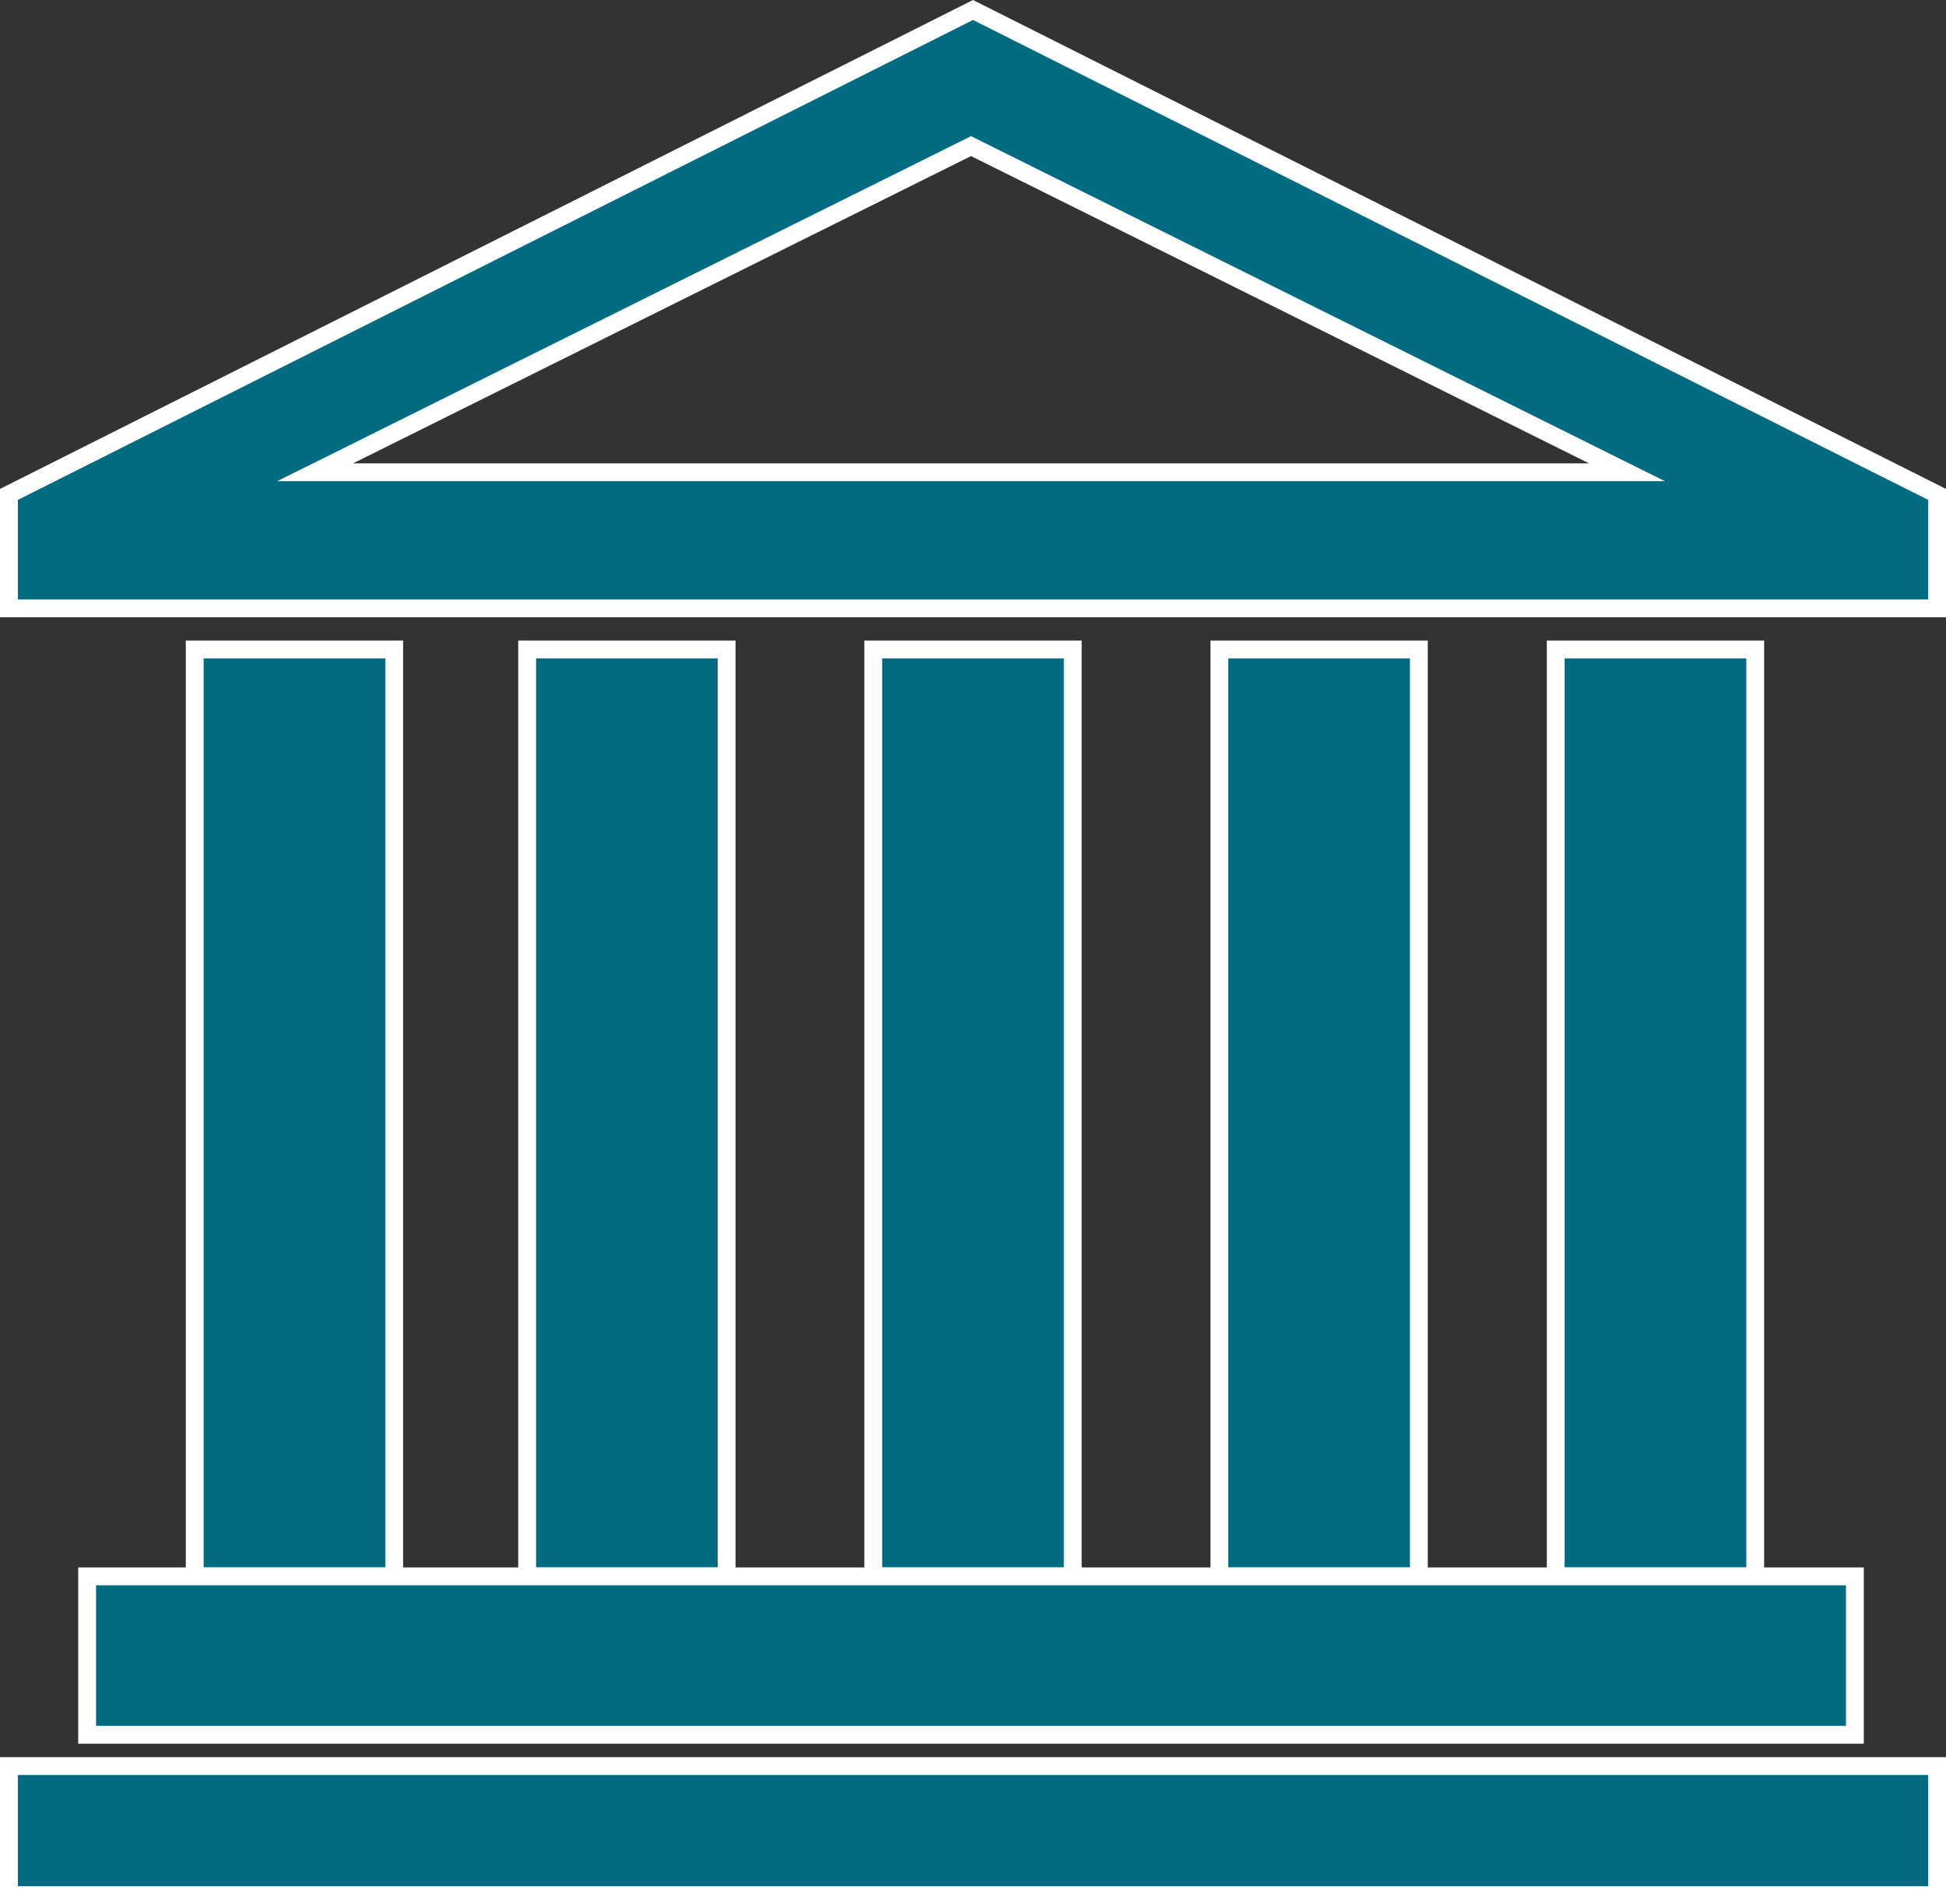
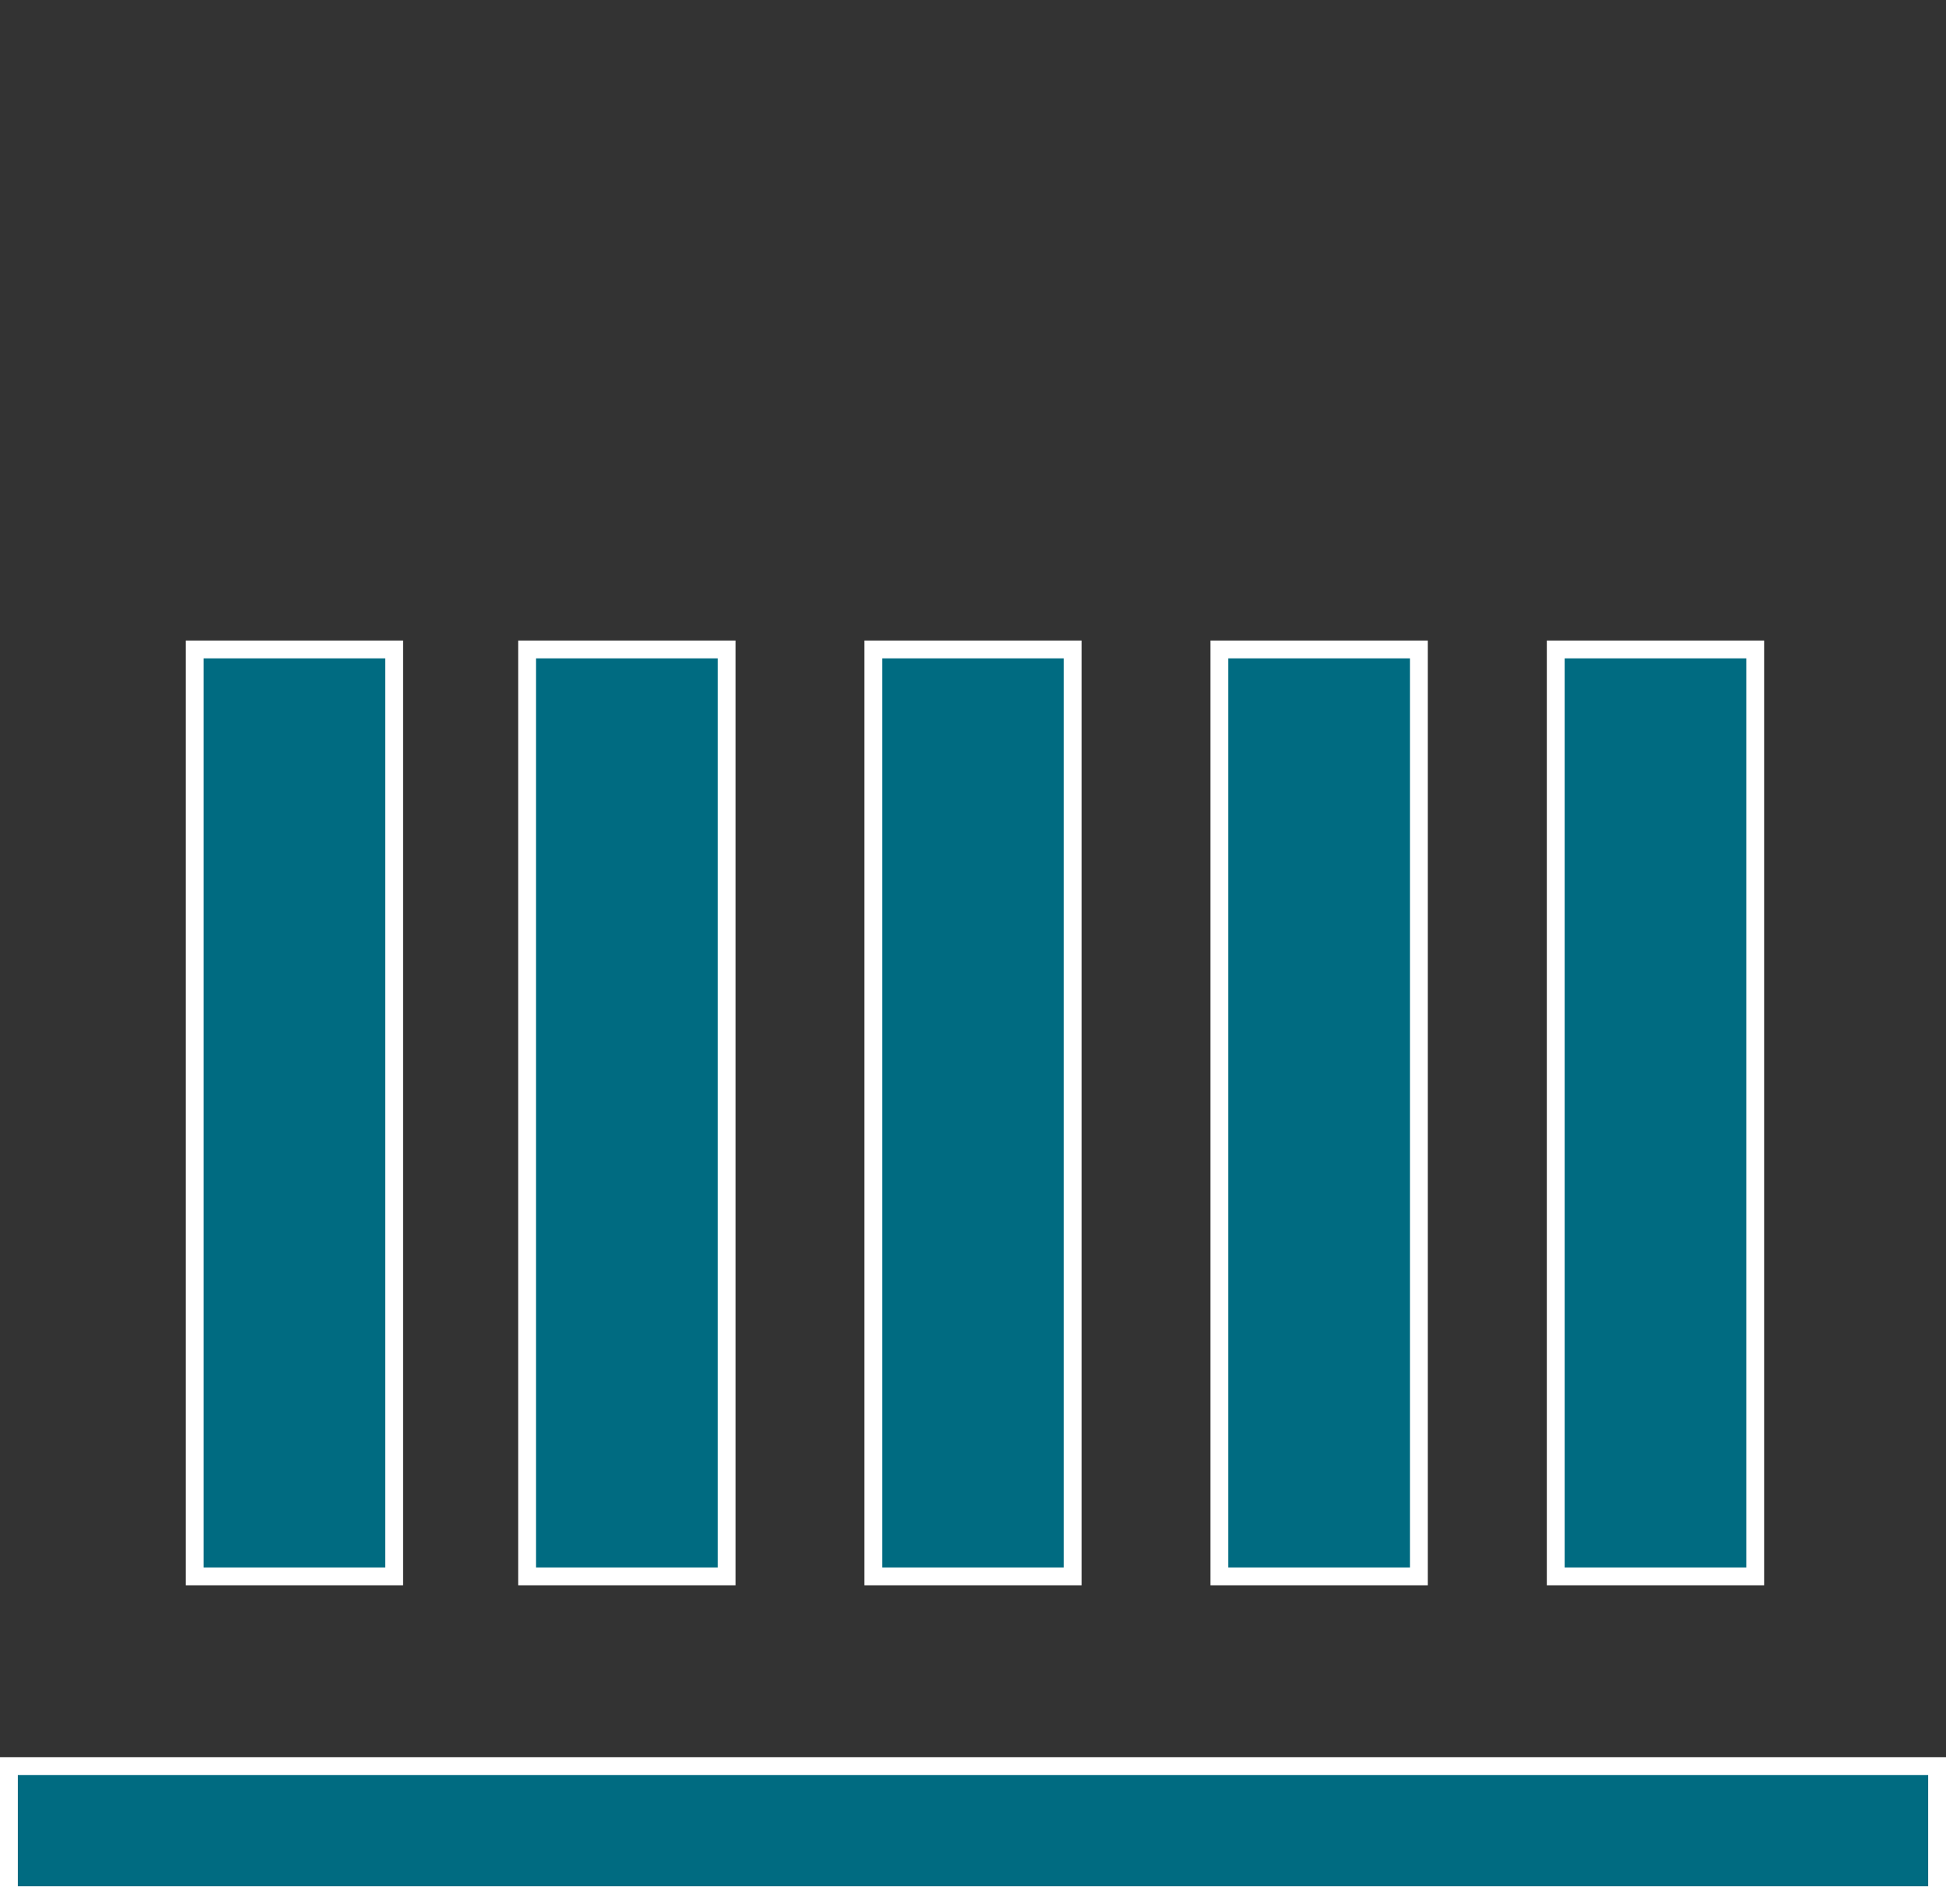
<svg xmlns="http://www.w3.org/2000/svg" id="Layer_2" data-name="Layer 2" viewBox="0 0 436.46 427.04">
  <rect x="0" y="0" width="436.46" height="427.04" fill="#333333" stroke="none" />
  <defs>
    <style>
      .cls-1 {
        fill: #006b81;
        stroke: #fff;
        stroke-miterlimit: 10;
        stroke-width: 4px;
      }
    </style>
  </defs>
  <g id="Layer_2-2" data-name="Layer 2">
-     <path class="cls-1" d="M218.23,2.24L2,110.89v25.56h432.46v-25.56L218.23,2.24ZM70.68,105.92L217.79,32.77l147.11,73.15H70.68Z" />
    <rect class="cls-1" x="195.86" y="145.66" width="44.74" height="207.89" />
    <rect class="cls-1" x="118.23" y="145.66" width="44.74" height="207.89" />
    <rect class="cls-1" x="273.49" y="145.66" width="44.74" height="207.89" />
    <rect class="cls-1" x="43.67" y="145.66" width="44.74" height="207.89" />
    <rect class="cls-1" x="348.93" y="145.66" width="44.74" height="207.89" />
-     <rect class="cls-1" x="19.54" y="353.55" width="396.49" height="35.53" />
    <rect class="cls-1" x="2" y="396.1" width="432.46" height="28.95" />
  </g>
</svg>